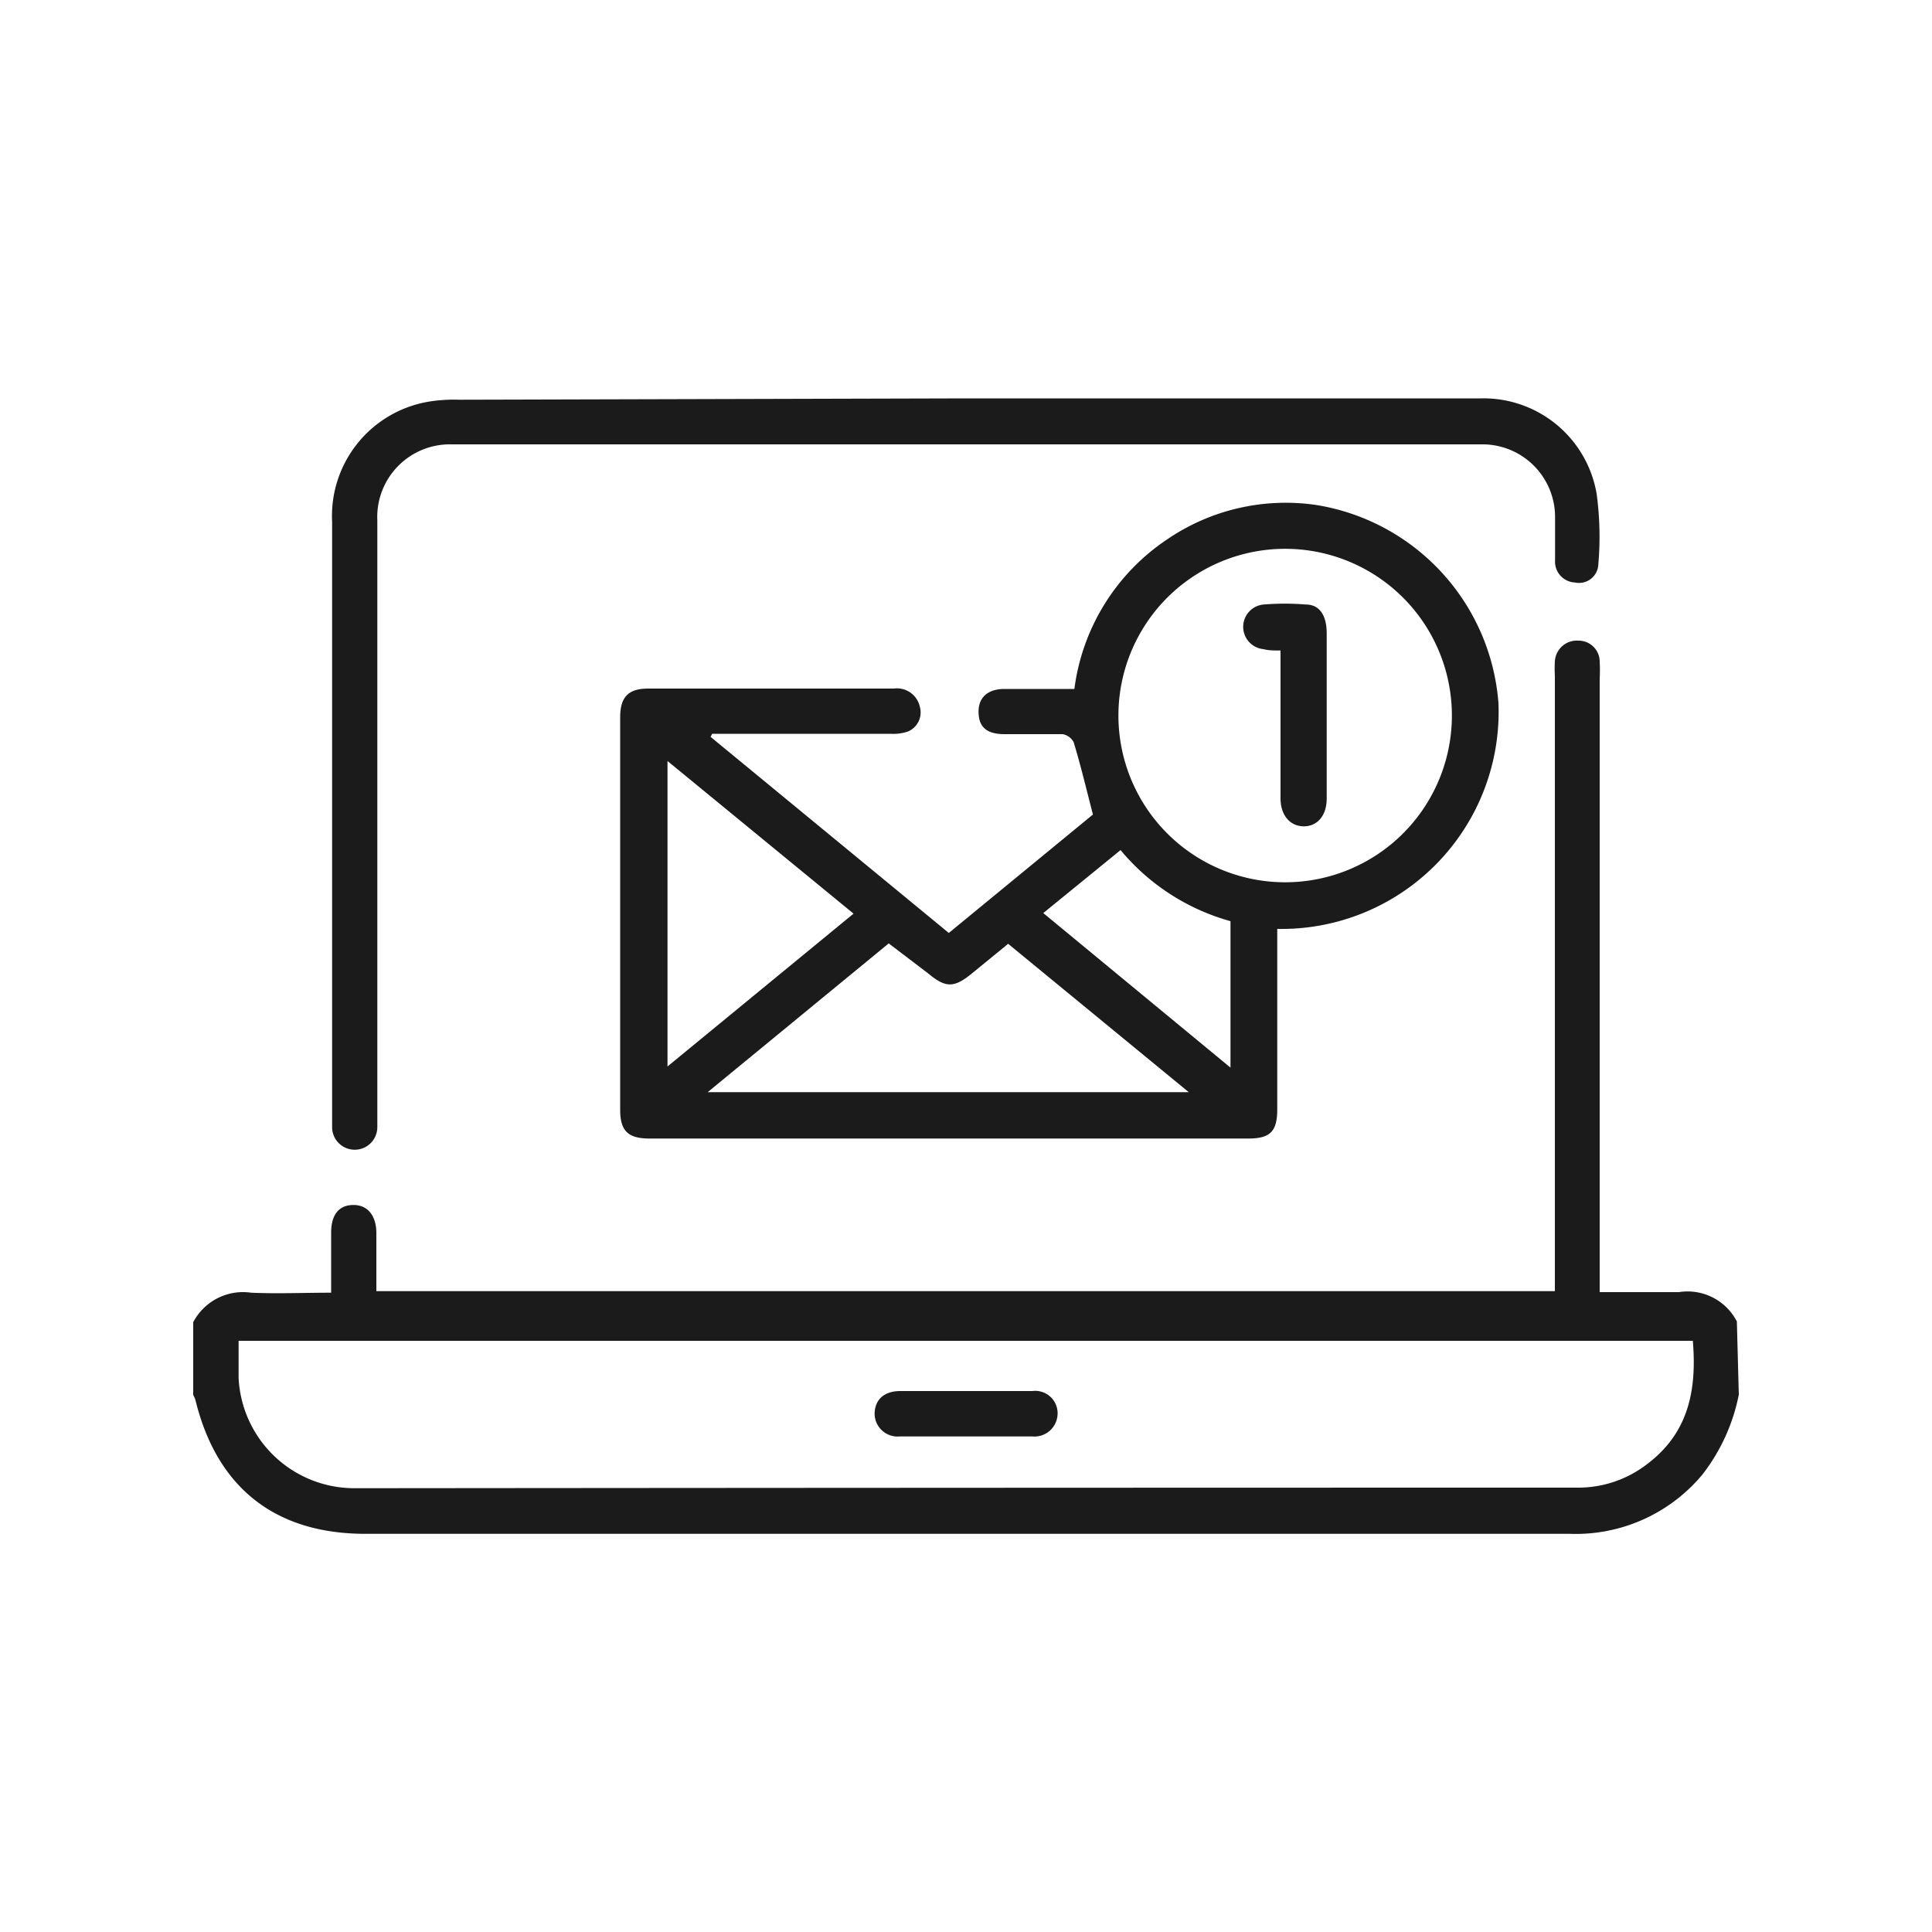
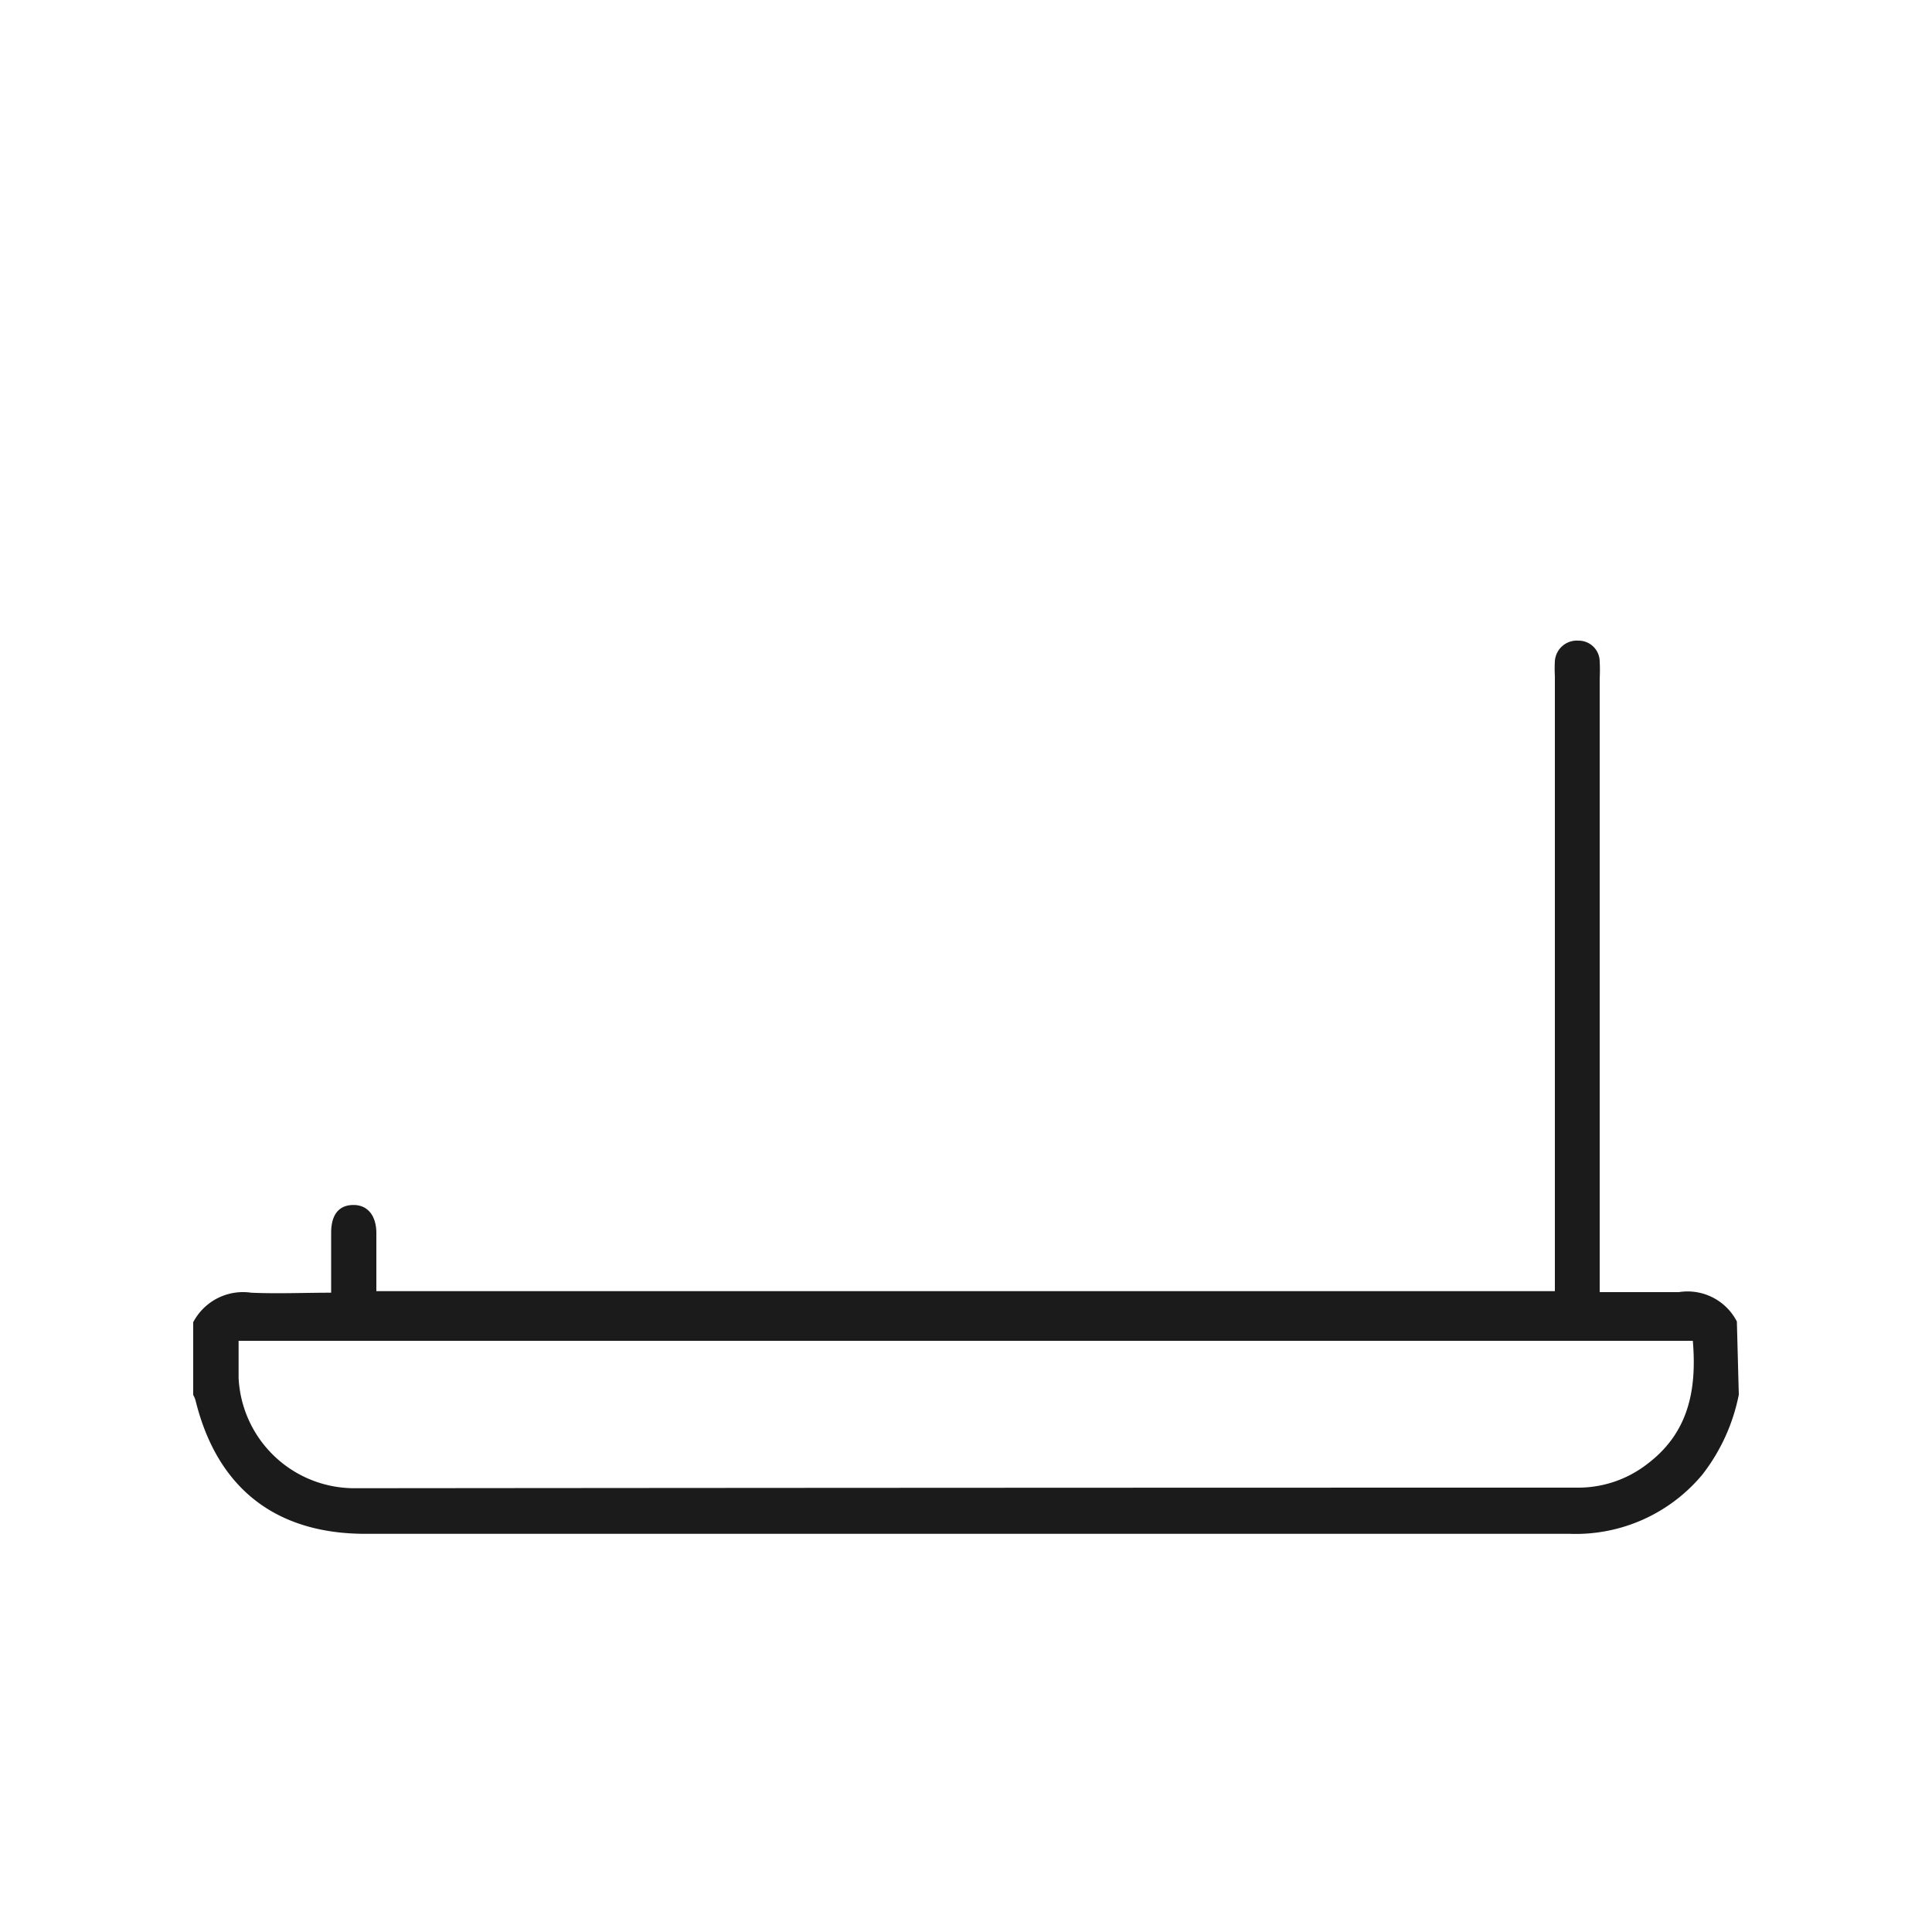
<svg xmlns="http://www.w3.org/2000/svg" id="Layer_1" data-name="Layer 1" viewBox="0 0 100 100">
  <defs>
    <style>.cls-1{fill:#1b1b1b;}</style>
  </defs>
  <path class="cls-1" d="M90,72.19a9.83,9.83,0,0,1-1.89,4.14,8.53,8.53,0,0,1-6.87,3.06q-23.62,0-47.25,0H18.91c-4.66,0-7.68-2.38-8.79-6.91a1.39,1.39,0,0,0-.12-.28V68.44a2.91,2.91,0,0,1,3-1.53c1.34.06,2.7,0,4.14,0,0-1.08,0-2.09,0-3.1s.46-1.45,1.18-1.44,1.16.56,1.16,1.46,0,2,0,3h61V35a6.74,6.74,0,0,1,0-.78,1.14,1.14,0,0,1,1.22-1.06,1.09,1.09,0,0,1,1.1,1.09,8.19,8.19,0,0,1,0,.86V66.88c.4,0,.75,0,1.1,0,1,0,2,0,3,0a2.87,2.87,0,0,1,3,1.52ZM87.62,69.4H12.35c0,.68,0,1.3,0,1.92a6,6,0,0,0,6,5.71Q50,77,81.64,77a5.83,5.83,0,0,0,3.63-1.23C87.37,74.18,87.84,72,87.62,69.4Z" />
-   <path class="cls-1" d="M49.11,48.29l7.46-6.13c-.34-1.31-.63-2.54-1-3.75A.81.81,0,0,0,55,38c-1,0-2,0-3,0s-1.35-.43-1.35-1.17.49-1.17,1.34-1.17c1.2,0,2.39,0,3.62,0a11,11,0,0,1,4.8-7.74,10.88,10.88,0,0,1,7.73-1.78,11.25,11.25,0,0,1,9.42,10.26A11.24,11.24,0,0,1,66.11,48.08v9.35c0,1.13-.37,1.5-1.49,1.5h-31c-1.11,0-1.52-.39-1.52-1.49q0-10.15,0-20.31c0-1.06.43-1.49,1.45-1.49H46.27a1.21,1.21,0,0,1,1.34.94A1.07,1.07,0,0,1,47,37.86a2.33,2.33,0,0,1-.92.12H36.86l-.08.16Zm8.78-11.36a8.63,8.63,0,1,0,8.87-8.52A8.63,8.63,0,0,0,57.89,36.93ZM46,48.83l-9.37,7.7h24.9l-9.35-7.68L52,49l-1.7,1.39c-.92.75-1.35.75-2.25,0ZM34.55,39.39V55.2l9.63-7.91ZM58,44l-4,3.26,9.69,8V47.68A11.34,11.34,0,0,1,58,44Z" />
-   <path class="cls-1" d="M50.08,20.62q13.28,0,26.56,0a5.94,5.94,0,0,1,6,4.93,16.47,16.47,0,0,1,.09,3.65,1,1,0,0,1-1.21.95A1.08,1.08,0,0,1,80.49,29c0-.76,0-1.51,0-2.27A3.76,3.76,0,0,0,76.65,23H23.38a3.76,3.76,0,0,0-3.85,3.93q0,15.36,0,30.7c0,.24,0,.47,0,.71a1.17,1.17,0,1,1-2.34,0v-.39q0-15.47,0-30.94a6,6,0,0,1,4.94-6.21,8.08,8.08,0,0,1,1.63-.11Z" />
-   <path class="cls-1" d="M50.08,72c1.12,0,2.23,0,3.35,0a1.16,1.16,0,0,1,1.31,1.21,1.2,1.2,0,0,1-1.31,1.14c-2.29,0-4.57,0-6.86,0a1.19,1.19,0,0,1-1.3-1.15c0-.72.45-1.19,1.31-1.2C47.74,72,48.91,72,50.08,72Z" />
-   <path class="cls-1" d="M66.28,33.67c-.37,0-.62,0-.88-.07a1.16,1.16,0,0,1,0-2.31,13.34,13.34,0,0,1,2.19,0c.71,0,1.07.56,1.08,1.46,0,2.39,0,4.78,0,7.18,0,.47,0,.93,0,1.4,0,.9-.5,1.45-1.2,1.44s-1.19-.57-1.19-1.45c0-2.24,0-4.48,0-6.72Z" />
</svg>